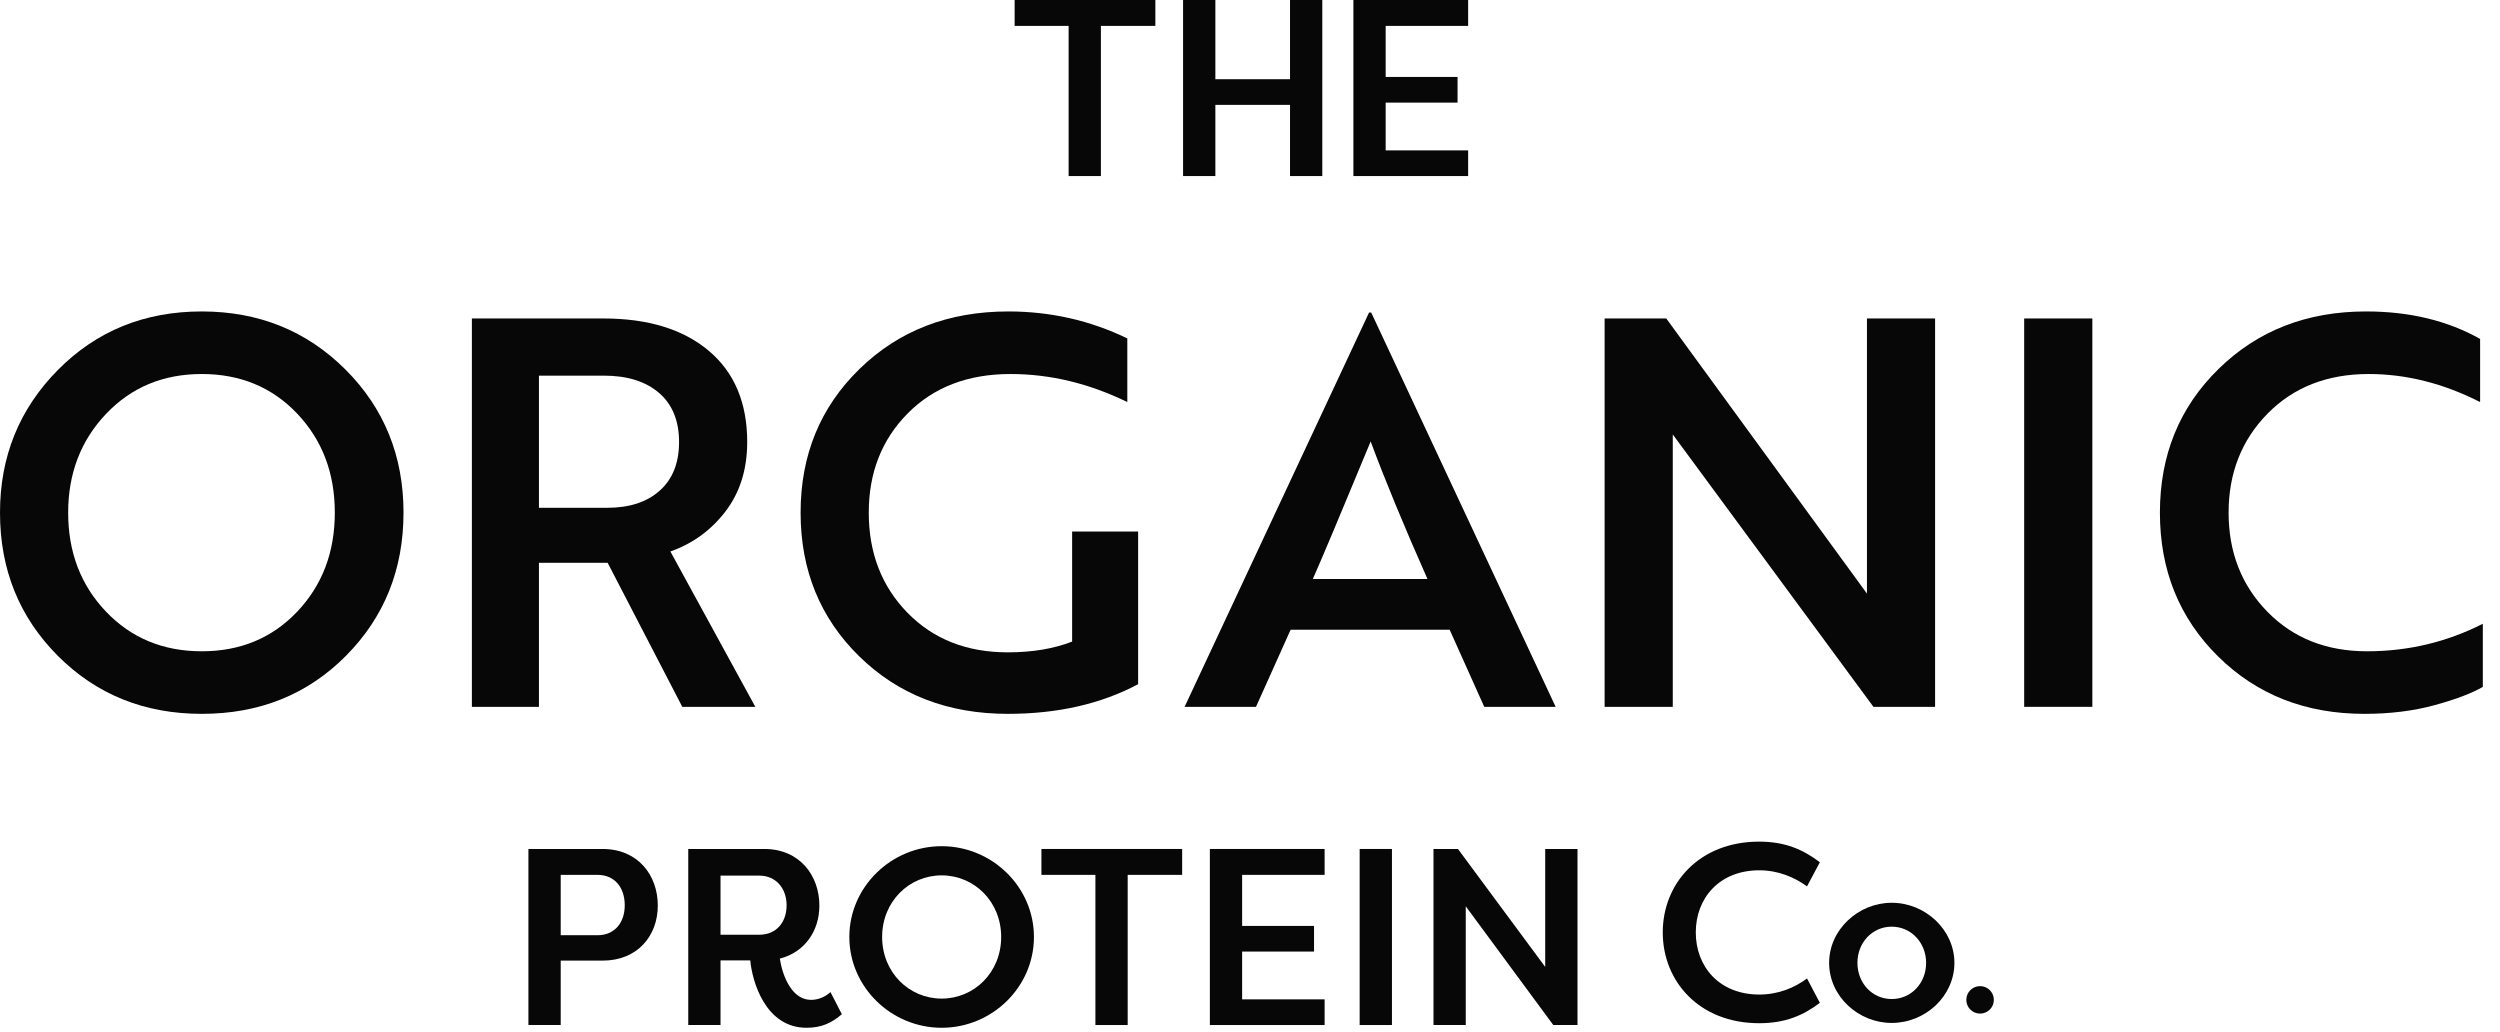
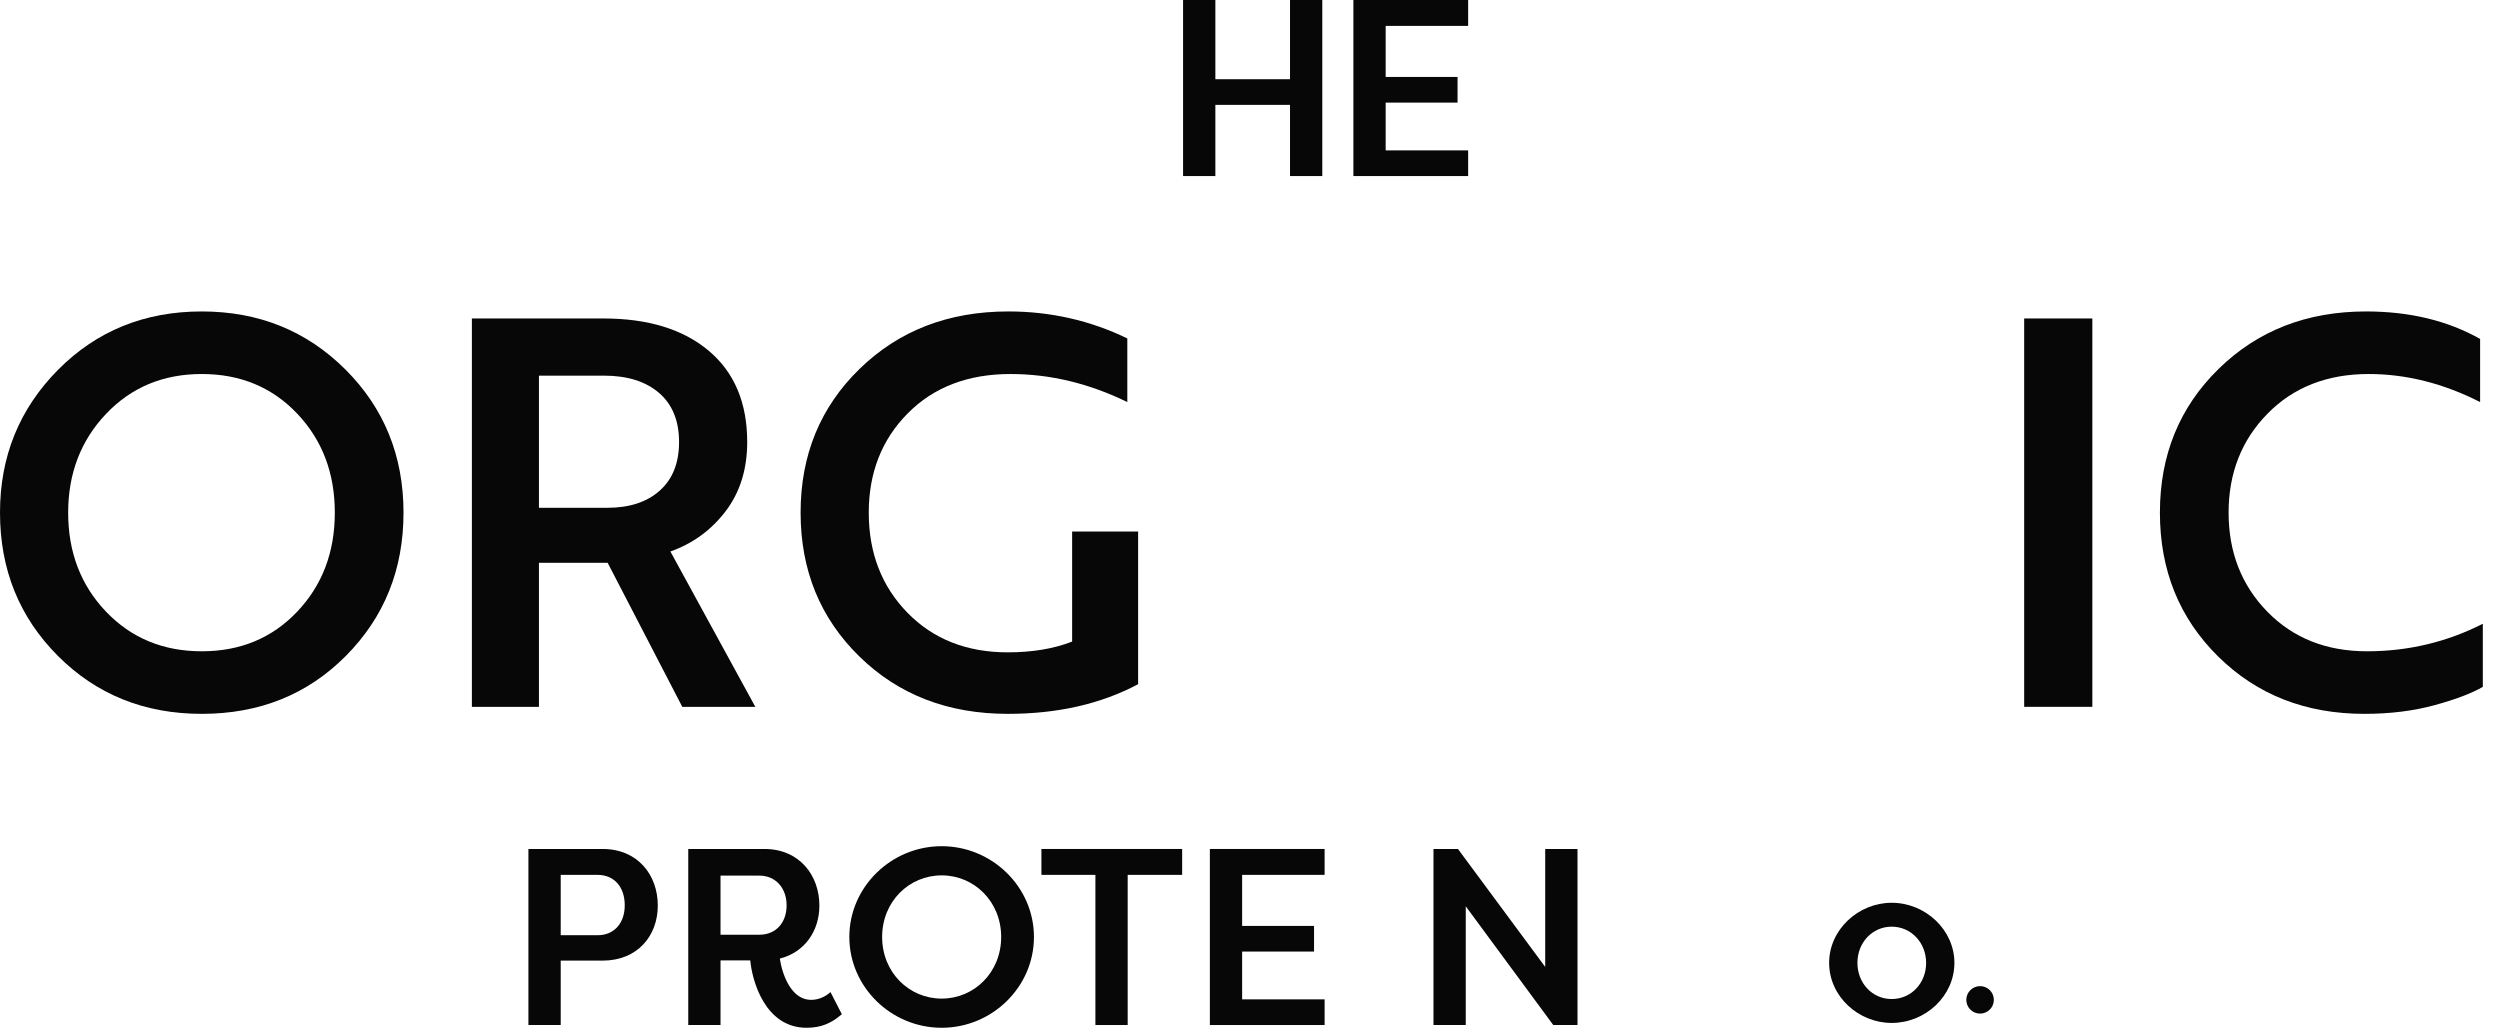
<svg xmlns="http://www.w3.org/2000/svg" width="109" height="45" viewBox="0 0 109 45" fill="none">
-   <path d="M50.374 0V1.129H47.999V7.676H46.592V1.129H44.238V0H50.374Z" fill="#070707" />
  <path d="M56.245 7.676V4.572H52.99V7.676H51.582V0H52.99V3.454H56.245V0H57.652V7.676H56.245Z" fill="#070707" />
  <path d="M59.008 7.676V0H64.011V1.129H60.415V3.355H63.549V4.474H60.415V6.557H64.011V7.676H59.008Z" fill="#070707" />
  <path d="M0 22.352C0 19.905 0.841 17.832 2.523 16.131C4.205 14.43 6.297 13.579 8.797 13.579C11.28 13.579 13.367 14.422 15.057 16.107C16.747 17.793 17.593 19.874 17.593 22.352C17.593 24.829 16.756 26.91 15.081 28.596C13.407 30.282 11.312 31.124 8.797 31.124C6.297 31.124 4.205 30.282 2.523 28.596C0.841 26.91 0 24.829 0 22.352ZM2.972 22.352C2.972 24.076 3.522 25.515 4.622 26.667C5.723 27.82 7.114 28.396 8.797 28.396C10.478 28.396 11.866 27.82 12.959 26.667C14.052 25.515 14.598 24.076 14.598 22.352C14.598 20.626 14.052 19.188 12.959 18.036C11.866 16.883 10.478 16.307 8.797 16.307C7.114 16.307 5.723 16.887 4.622 18.047C3.522 19.208 2.972 20.643 2.972 22.352Z" fill="#070707" />
  <path d="M20.574 13.885H26.305C28.254 13.885 29.787 14.355 30.904 15.296C32.02 16.237 32.578 17.562 32.578 19.271C32.578 20.462 32.263 21.469 31.635 22.293C31.006 23.116 30.204 23.7 29.229 24.045L32.932 30.818H29.748L26.494 24.539H23.498V30.818H20.574V13.885ZM26.329 16.378H23.498V22.14H26.47C27.445 22.14 28.212 21.89 28.769 21.387C29.328 20.886 29.607 20.181 29.607 19.271C29.607 18.346 29.315 17.632 28.734 17.131C28.152 16.629 27.35 16.378 26.329 16.378Z" fill="#070707" />
  <path d="M49.622 29.83C48.003 30.693 46.108 31.124 43.939 31.124C41.329 31.124 39.17 30.289 37.465 28.619C35.759 26.949 34.906 24.86 34.906 22.352C34.906 19.843 35.763 17.753 37.477 16.084C39.19 14.414 41.352 13.579 43.962 13.579C45.802 13.579 47.531 13.971 49.151 14.755V17.53C47.483 16.715 45.785 16.307 44.056 16.307C42.201 16.307 40.708 16.88 39.576 18.024C38.444 19.168 37.878 20.611 37.878 22.352C37.878 24.108 38.44 25.562 39.564 26.714C40.688 27.867 42.146 28.442 43.939 28.442C45.007 28.442 45.943 28.286 46.745 27.973V23.175H49.622V29.83Z" fill="#070707" />
-   <path d="M51.648 30.819L59.691 13.627H59.785L67.827 30.819H64.714L63.205 27.456H56.271L54.761 30.819H51.648ZM57.238 25.245H62.238C61.216 22.941 60.39 20.941 59.761 19.248C58.456 22.399 57.616 24.399 57.238 25.245Z" fill="#070707" />
-   <path d="M84.37 30.818H81.682L72.933 18.942V30.818H69.961V13.885H72.649L81.399 25.88V13.885H84.37V30.818Z" fill="#070707" />
  <path d="M91.226 30.818H88.254V13.885H91.226V30.818Z" fill="#070707" />
  <path d="M108.133 14.778V17.53C106.53 16.715 104.91 16.307 103.275 16.307C101.466 16.307 99.997 16.883 98.864 18.036C97.733 19.188 97.167 20.626 97.167 22.352C97.167 24.076 97.729 25.515 98.853 26.667C99.977 27.82 101.427 28.396 103.204 28.396C104.996 28.396 106.678 27.996 108.251 27.196V29.948C107.763 30.23 107.06 30.497 106.14 30.747C105.22 30.998 104.202 31.124 103.086 31.124C100.523 31.124 98.397 30.289 96.707 28.619C95.017 26.949 94.172 24.86 94.172 22.352C94.172 19.843 95.024 17.753 96.731 16.084C98.436 14.414 100.578 13.579 103.157 13.579C105.059 13.579 106.718 13.979 108.133 14.778Z" fill="#070707" />
  <path d="M23.039 44.691V37.015H26.272C27.812 37.015 28.68 38.155 28.68 39.481C28.68 40.798 27.8 41.883 26.272 41.883H24.447V44.691H23.039ZM26.052 40.776C26.789 40.776 27.239 40.239 27.239 39.471C27.239 38.681 26.789 38.144 26.052 38.144H24.447V40.776H26.052Z" fill="#070707" />
  <path d="M33.999 41.795C34.131 42.617 34.549 43.594 35.362 43.594C35.692 43.594 36 43.451 36.209 43.254L36.704 44.219C36.264 44.603 35.813 44.811 35.165 44.811C33.35 44.811 32.789 42.749 32.712 41.873H31.415V44.691H30.008V37.015H33.328C34.856 37.015 35.725 38.166 35.725 39.481C35.725 40.6 35.077 41.522 33.999 41.795ZM33.108 40.754C33.834 40.754 34.296 40.227 34.296 39.471C34.296 38.725 33.823 38.177 33.108 38.177H31.415V40.754H33.108Z" fill="#070707" />
  <path d="M41.056 36.894C43.256 36.894 45.08 38.67 45.08 40.852C45.08 43.035 43.256 44.811 41.056 44.811C38.857 44.811 37.031 43.035 37.031 40.852C37.031 38.67 38.857 36.894 41.056 36.894ZM41.056 43.539C42.474 43.539 43.651 42.399 43.651 40.852C43.651 39.306 42.474 38.166 41.056 38.166C39.637 38.166 38.461 39.306 38.461 40.852C38.461 42.399 39.637 43.539 41.056 43.539Z" fill="#070707" />
  <path d="M51.542 37.015V38.144H49.167V44.691H47.76V38.144H45.406V37.015H51.542Z" fill="#070707" />
  <path d="M52.75 44.691V37.015H57.753V38.144H54.157V40.37H57.292V41.488H54.157V43.572H57.753V44.691H52.75Z" fill="#070707" />
-   <path d="M60.689 44.691H59.281V37.015H60.689V44.691Z" fill="#070707" />
  <path d="M63.907 39.515V44.691H62.5V37.015H63.567L67.371 42.158V37.015H68.779V44.691H67.723L63.907 39.515Z" fill="#070707" />
-   <path d="M76.697 36.695C77.861 36.695 78.631 37.056 79.346 37.594L78.786 38.646C78.247 38.252 77.532 37.945 76.707 37.945C74.959 37.945 73.936 39.162 73.936 40.653C73.936 42.145 74.959 43.362 76.707 43.362C77.532 43.362 78.247 43.066 78.786 42.66L79.346 43.724C78.631 44.261 77.861 44.612 76.697 44.612C74.091 44.612 72.496 42.791 72.496 40.653C72.496 38.515 74.091 36.695 76.697 36.695Z" fill="#070707" />
  <path d="M82.477 39.361C83.95 39.361 85.212 40.542 85.212 41.981C85.212 43.43 83.95 44.6 82.477 44.6C81.024 44.6 79.75 43.44 79.75 41.981C79.75 40.532 81.024 39.361 82.477 39.361ZM82.477 43.558C83.332 43.558 83.979 42.864 83.979 41.981C83.979 41.108 83.332 40.403 82.477 40.403C81.631 40.403 80.984 41.098 80.984 41.981C80.984 42.864 81.631 43.558 82.477 43.558Z" fill="#070707" />
  <path d="M86.331 44.193C86.663 44.193 86.932 43.925 86.932 43.594C86.932 43.264 86.663 42.995 86.331 42.995C85.999 42.995 85.731 43.264 85.731 43.594C85.731 43.925 85.999 44.193 86.331 44.193Z" fill="#070707" />
</svg>